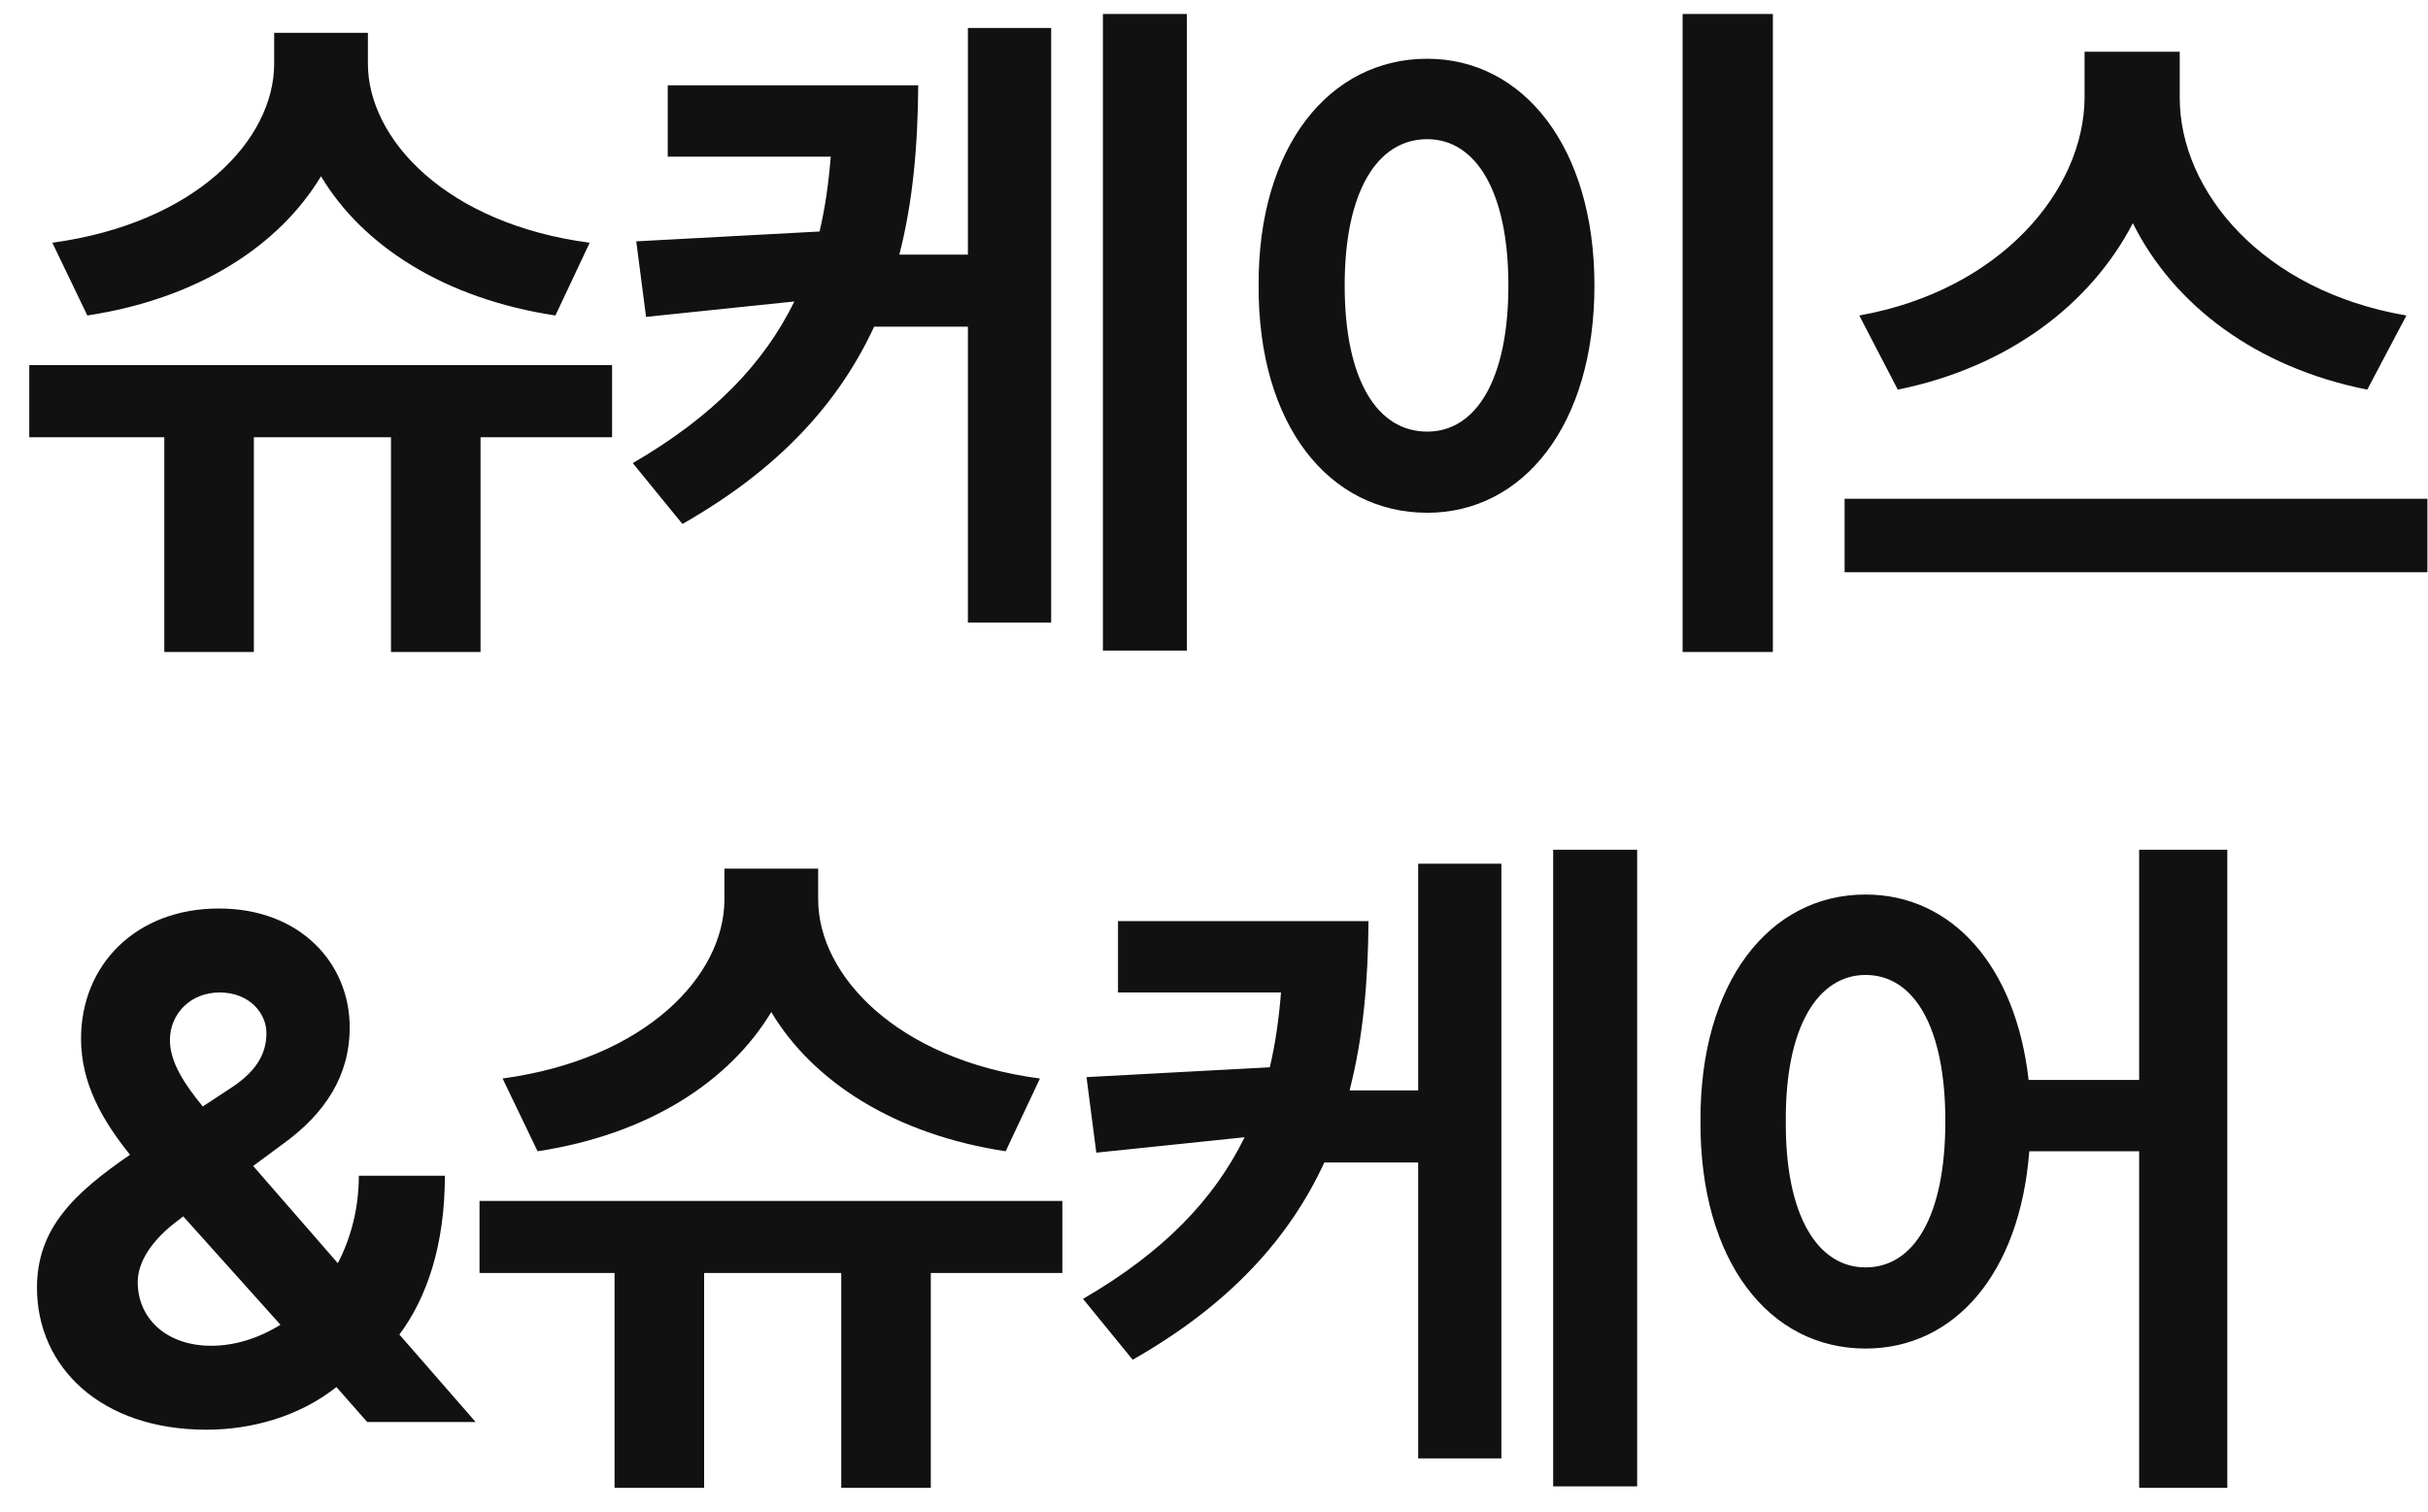
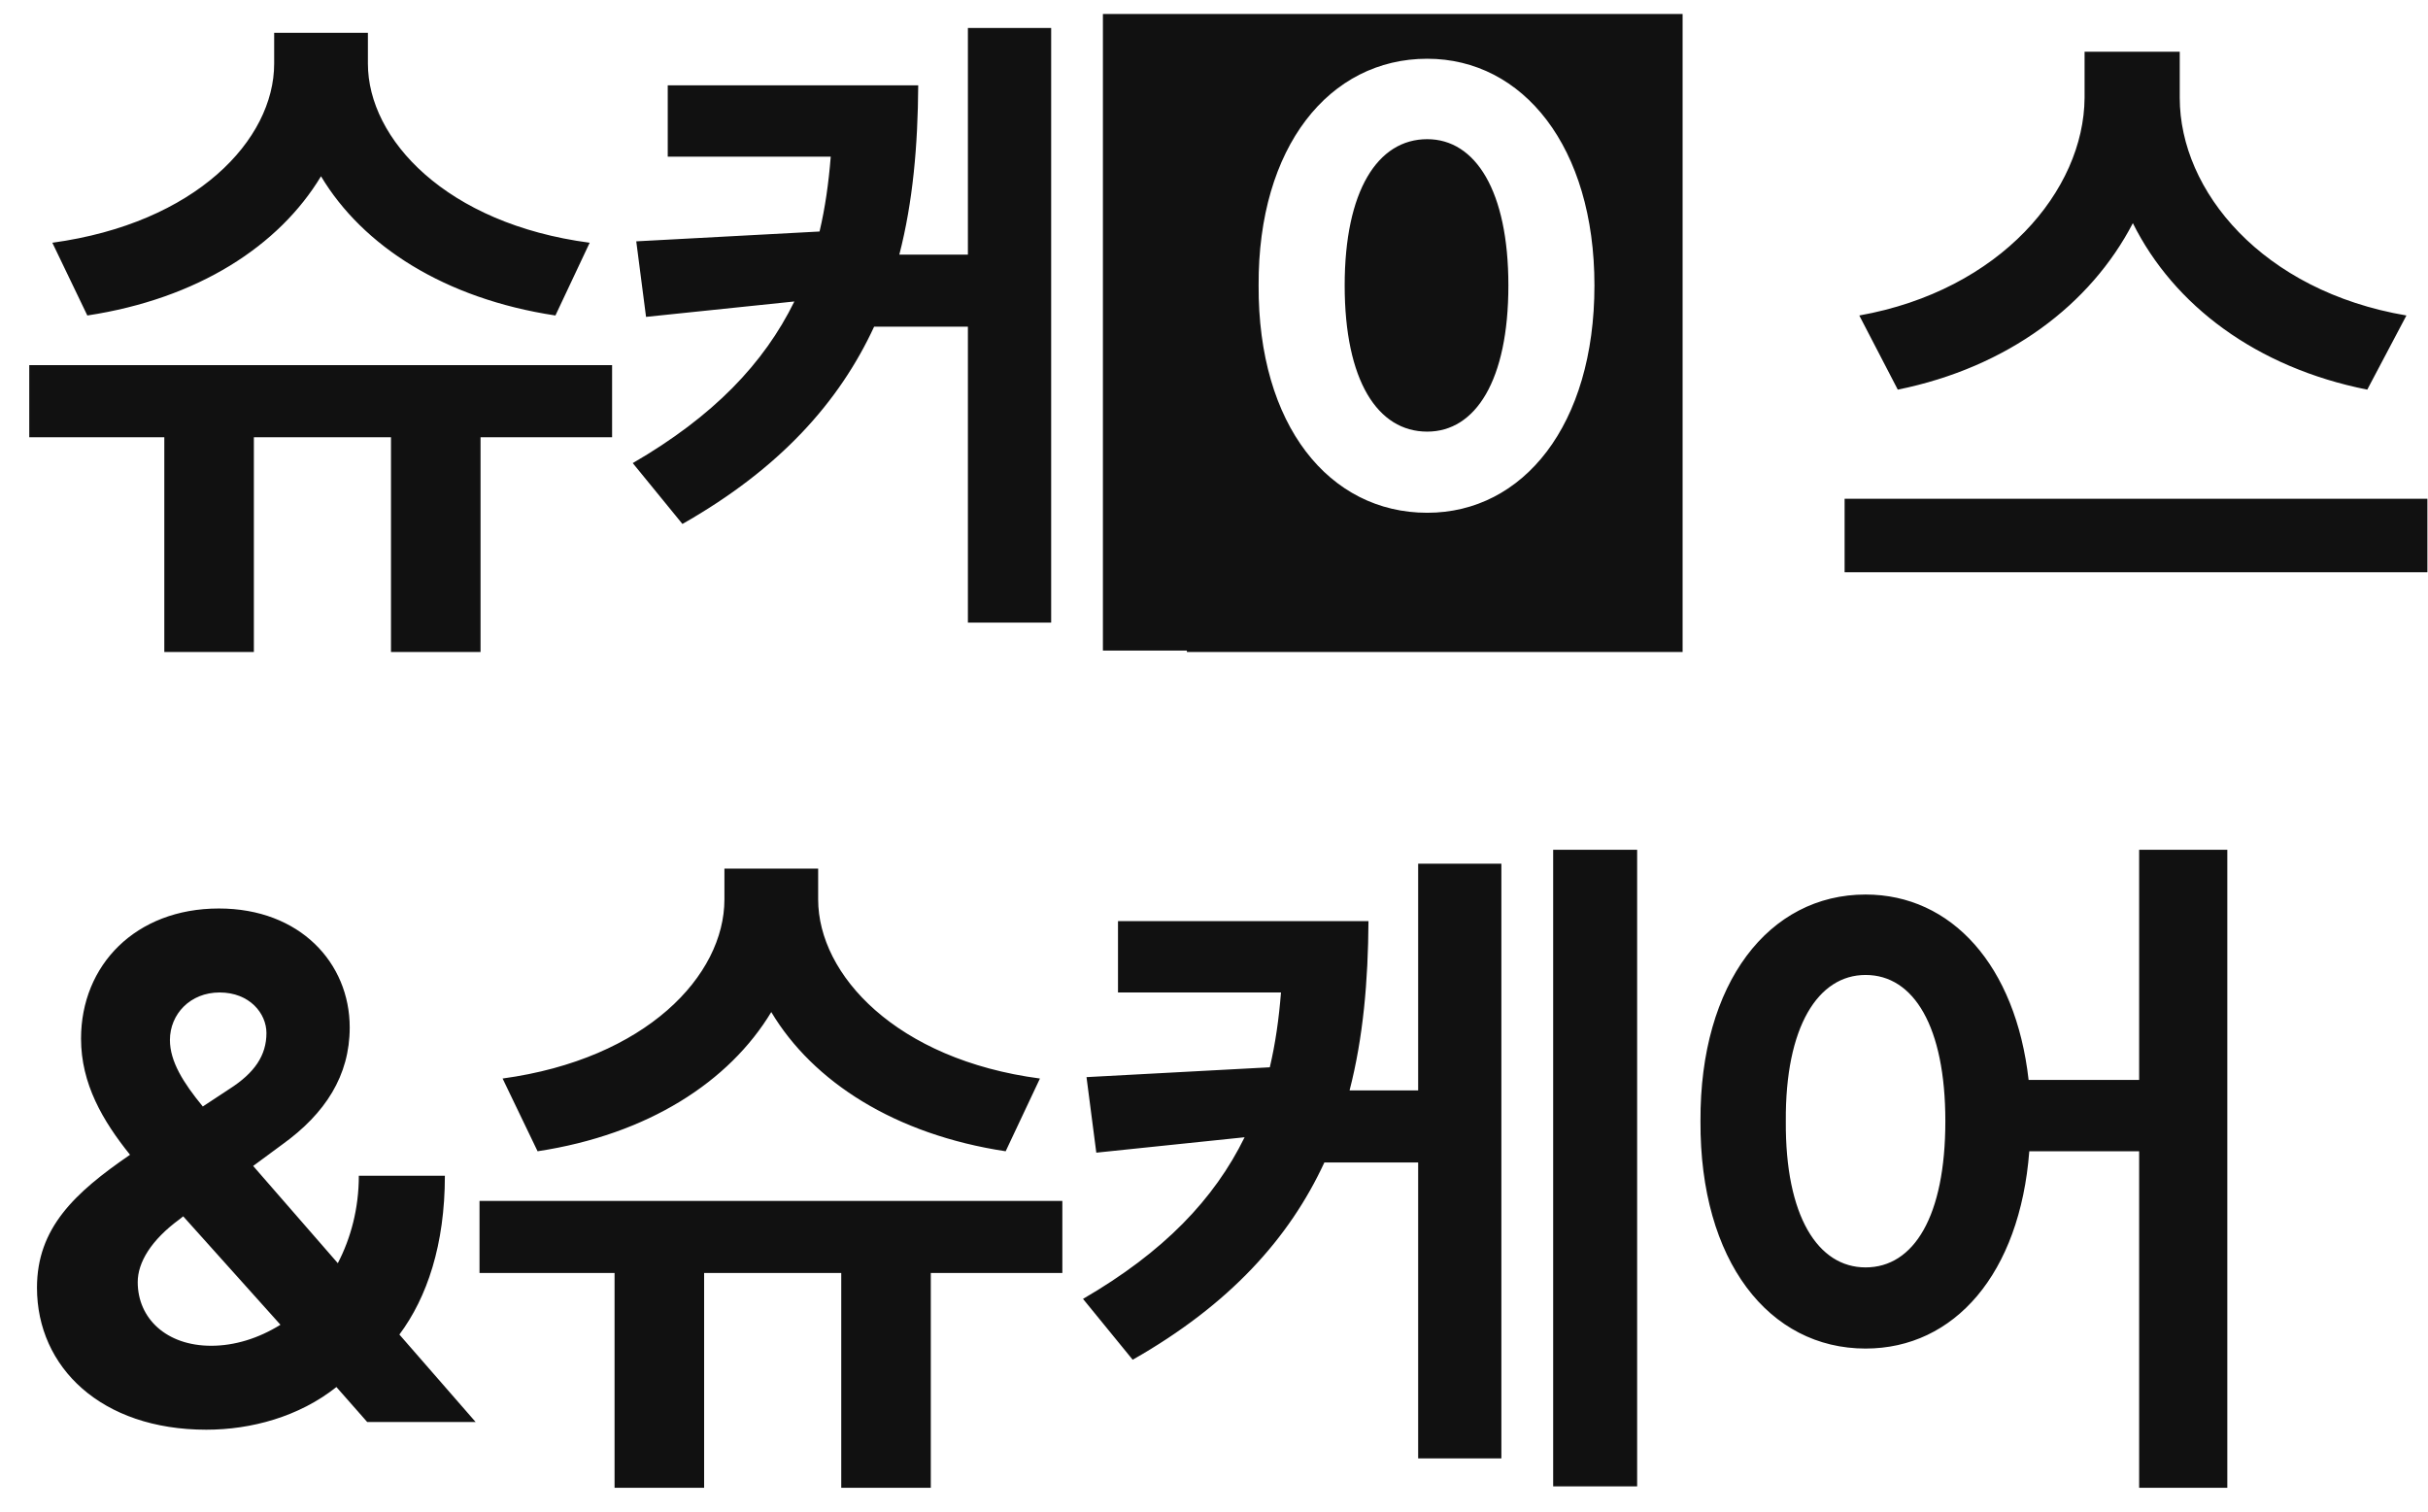
<svg xmlns="http://www.w3.org/2000/svg" width="61" height="38" viewBox="0 0 61 38" fill="none">
-   <path d="M15.378 9.175V10.986H12.073V16.382H9.823V10.986H6.378V16.382H4.128V10.986H0.735V9.175H15.378ZM9.243 1.599C9.243 3.497 11.212 5.624 14.815 6.099L13.954 7.927C11.168 7.505 9.111 6.178 8.065 4.429C7.011 6.178 4.972 7.505 2.194 7.927L1.315 6.099C4.919 5.607 6.888 3.515 6.888 1.599V0.825H9.243V1.599ZM23.069 2.144C23.06 3.647 22.937 5.07 22.594 6.398H24.317V0.702H26.409V15.644H24.317V8.208H21.961C21.082 10.107 19.588 11.777 17.145 13.165L15.897 11.636C17.927 10.458 19.193 9.131 19.957 7.575L16.231 7.962L15.985 6.064L20.59 5.817C20.731 5.22 20.819 4.596 20.871 3.937H16.776V2.144H23.069ZM29.819 0.351V16.347H27.709V0.351H29.819ZM44.541 0.351V16.382H42.273V0.351H44.541ZM35.857 1.476C38.265 1.476 40.058 3.691 40.058 7.171C40.058 10.687 38.265 12.884 35.857 12.884C33.396 12.884 31.603 10.687 31.621 7.171C31.603 3.691 33.396 1.476 35.857 1.476ZM35.857 3.497C34.609 3.497 33.783 4.798 33.783 7.171C33.783 9.562 34.609 10.845 35.857 10.845C37.07 10.845 37.896 9.562 37.896 7.171C37.896 4.798 37.07 3.497 35.857 3.497ZM54.763 2.46C54.763 4.798 56.837 7.312 60.458 7.927L59.474 9.79C56.688 9.236 54.613 7.672 53.585 5.607C52.522 7.654 50.447 9.228 47.679 9.79L46.712 7.927C50.263 7.294 52.355 4.78 52.372 2.46V1.3H54.763V2.46ZM60.985 12.532V14.378H46.343V12.532H60.985ZM5.183 35.923C2.546 35.923 0.929 34.358 0.929 32.355C0.929 30.86 1.869 29.973 3.267 29.015C2.581 28.162 2.036 27.231 2.036 26.097C2.036 24.251 3.407 22.827 5.499 22.827C7.538 22.827 8.786 24.198 8.786 25.816C8.786 27.028 8.171 27.978 7.099 28.751L6.36 29.296L8.487 31.739C8.812 31.115 9.015 30.368 9.015 29.542H11.177C11.177 31.274 10.729 32.601 10.034 33.532L11.95 35.73H9.226L8.452 34.851C7.512 35.598 6.308 35.923 5.183 35.923ZM3.46 32.214C3.46 33.128 4.181 33.814 5.306 33.814C5.895 33.814 6.492 33.629 7.046 33.286L4.603 30.562L4.515 30.632C3.794 31.159 3.46 31.722 3.46 32.214ZM4.269 26.132C4.269 26.668 4.603 27.204 5.095 27.802L5.763 27.362C6.396 26.958 6.694 26.519 6.694 25.956C6.694 25.464 6.272 24.937 5.517 24.937C4.778 24.937 4.269 25.482 4.269 26.132ZM26.69 30.175V31.985H23.385V37.382H21.135V31.985H17.69V37.382H15.44V31.985H12.047V30.175H26.69ZM20.555 22.599C20.555 24.497 22.524 26.624 26.127 27.099L25.266 28.927C22.48 28.505 20.423 27.178 19.377 25.429C18.323 27.178 16.284 28.505 13.506 28.927L12.627 27.099C16.231 26.607 18.2 24.515 18.2 22.599V21.825H20.555V22.599ZM34.381 23.144C34.372 24.647 34.249 26.07 33.906 27.398H35.629V21.702H37.72V36.644H35.629V29.208H33.273C32.394 31.107 30.9 32.776 28.457 34.165L27.209 32.636C29.239 31.458 30.505 30.131 31.269 28.575L27.543 28.962L27.297 27.064L31.902 26.817C32.043 26.22 32.131 25.596 32.183 24.937H28.088V23.144H34.381ZM41.131 21.351V37.347H39.021V21.351H41.131ZM46.87 22.476C49.032 22.476 50.641 24.26 50.966 27.134H53.743V21.351H55.958V37.382H53.743V28.927H50.983C50.746 32.003 49.103 33.884 46.87 33.884C44.444 33.884 42.704 31.687 42.722 28.171C42.704 24.691 44.444 22.476 46.87 22.476ZM46.87 24.497C45.675 24.497 44.849 25.798 44.866 28.171C44.849 30.562 45.675 31.845 46.87 31.845C48.083 31.845 48.874 30.562 48.874 28.171C48.874 25.798 48.083 24.497 46.87 24.497Z" fill="#111111" />
+   <path d="M15.378 9.175V10.986H12.073V16.382H9.823V10.986H6.378V16.382H4.128V10.986H0.735V9.175H15.378ZM9.243 1.599C9.243 3.497 11.212 5.624 14.815 6.099L13.954 7.927C11.168 7.505 9.111 6.178 8.065 4.429C7.011 6.178 4.972 7.505 2.194 7.927L1.315 6.099C4.919 5.607 6.888 3.515 6.888 1.599V0.825H9.243V1.599ZM23.069 2.144C23.06 3.647 22.937 5.07 22.594 6.398H24.317V0.702H26.409V15.644H24.317V8.208H21.961C21.082 10.107 19.588 11.777 17.145 13.165L15.897 11.636C17.927 10.458 19.193 9.131 19.957 7.575L16.231 7.962L15.985 6.064L20.59 5.817C20.731 5.22 20.819 4.596 20.871 3.937H16.776V2.144H23.069ZM29.819 0.351V16.347H27.709V0.351H29.819ZV16.382H42.273V0.351H44.541ZM35.857 1.476C38.265 1.476 40.058 3.691 40.058 7.171C40.058 10.687 38.265 12.884 35.857 12.884C33.396 12.884 31.603 10.687 31.621 7.171C31.603 3.691 33.396 1.476 35.857 1.476ZM35.857 3.497C34.609 3.497 33.783 4.798 33.783 7.171C33.783 9.562 34.609 10.845 35.857 10.845C37.07 10.845 37.896 9.562 37.896 7.171C37.896 4.798 37.07 3.497 35.857 3.497ZM54.763 2.46C54.763 4.798 56.837 7.312 60.458 7.927L59.474 9.79C56.688 9.236 54.613 7.672 53.585 5.607C52.522 7.654 50.447 9.228 47.679 9.79L46.712 7.927C50.263 7.294 52.355 4.78 52.372 2.46V1.3H54.763V2.46ZM60.985 12.532V14.378H46.343V12.532H60.985ZM5.183 35.923C2.546 35.923 0.929 34.358 0.929 32.355C0.929 30.86 1.869 29.973 3.267 29.015C2.581 28.162 2.036 27.231 2.036 26.097C2.036 24.251 3.407 22.827 5.499 22.827C7.538 22.827 8.786 24.198 8.786 25.816C8.786 27.028 8.171 27.978 7.099 28.751L6.36 29.296L8.487 31.739C8.812 31.115 9.015 30.368 9.015 29.542H11.177C11.177 31.274 10.729 32.601 10.034 33.532L11.95 35.73H9.226L8.452 34.851C7.512 35.598 6.308 35.923 5.183 35.923ZM3.46 32.214C3.46 33.128 4.181 33.814 5.306 33.814C5.895 33.814 6.492 33.629 7.046 33.286L4.603 30.562L4.515 30.632C3.794 31.159 3.46 31.722 3.46 32.214ZM4.269 26.132C4.269 26.668 4.603 27.204 5.095 27.802L5.763 27.362C6.396 26.958 6.694 26.519 6.694 25.956C6.694 25.464 6.272 24.937 5.517 24.937C4.778 24.937 4.269 25.482 4.269 26.132ZM26.69 30.175V31.985H23.385V37.382H21.135V31.985H17.69V37.382H15.44V31.985H12.047V30.175H26.69ZM20.555 22.599C20.555 24.497 22.524 26.624 26.127 27.099L25.266 28.927C22.48 28.505 20.423 27.178 19.377 25.429C18.323 27.178 16.284 28.505 13.506 28.927L12.627 27.099C16.231 26.607 18.2 24.515 18.2 22.599V21.825H20.555V22.599ZM34.381 23.144C34.372 24.647 34.249 26.07 33.906 27.398H35.629V21.702H37.72V36.644H35.629V29.208H33.273C32.394 31.107 30.9 32.776 28.457 34.165L27.209 32.636C29.239 31.458 30.505 30.131 31.269 28.575L27.543 28.962L27.297 27.064L31.902 26.817C32.043 26.22 32.131 25.596 32.183 24.937H28.088V23.144H34.381ZM41.131 21.351V37.347H39.021V21.351H41.131ZM46.87 22.476C49.032 22.476 50.641 24.26 50.966 27.134H53.743V21.351H55.958V37.382H53.743V28.927H50.983C50.746 32.003 49.103 33.884 46.87 33.884C44.444 33.884 42.704 31.687 42.722 28.171C42.704 24.691 44.444 22.476 46.87 22.476ZM46.87 24.497C45.675 24.497 44.849 25.798 44.866 28.171C44.849 30.562 45.675 31.845 46.87 31.845C48.083 31.845 48.874 30.562 48.874 28.171C48.874 25.798 48.083 24.497 46.87 24.497Z" fill="#111111" />
</svg>